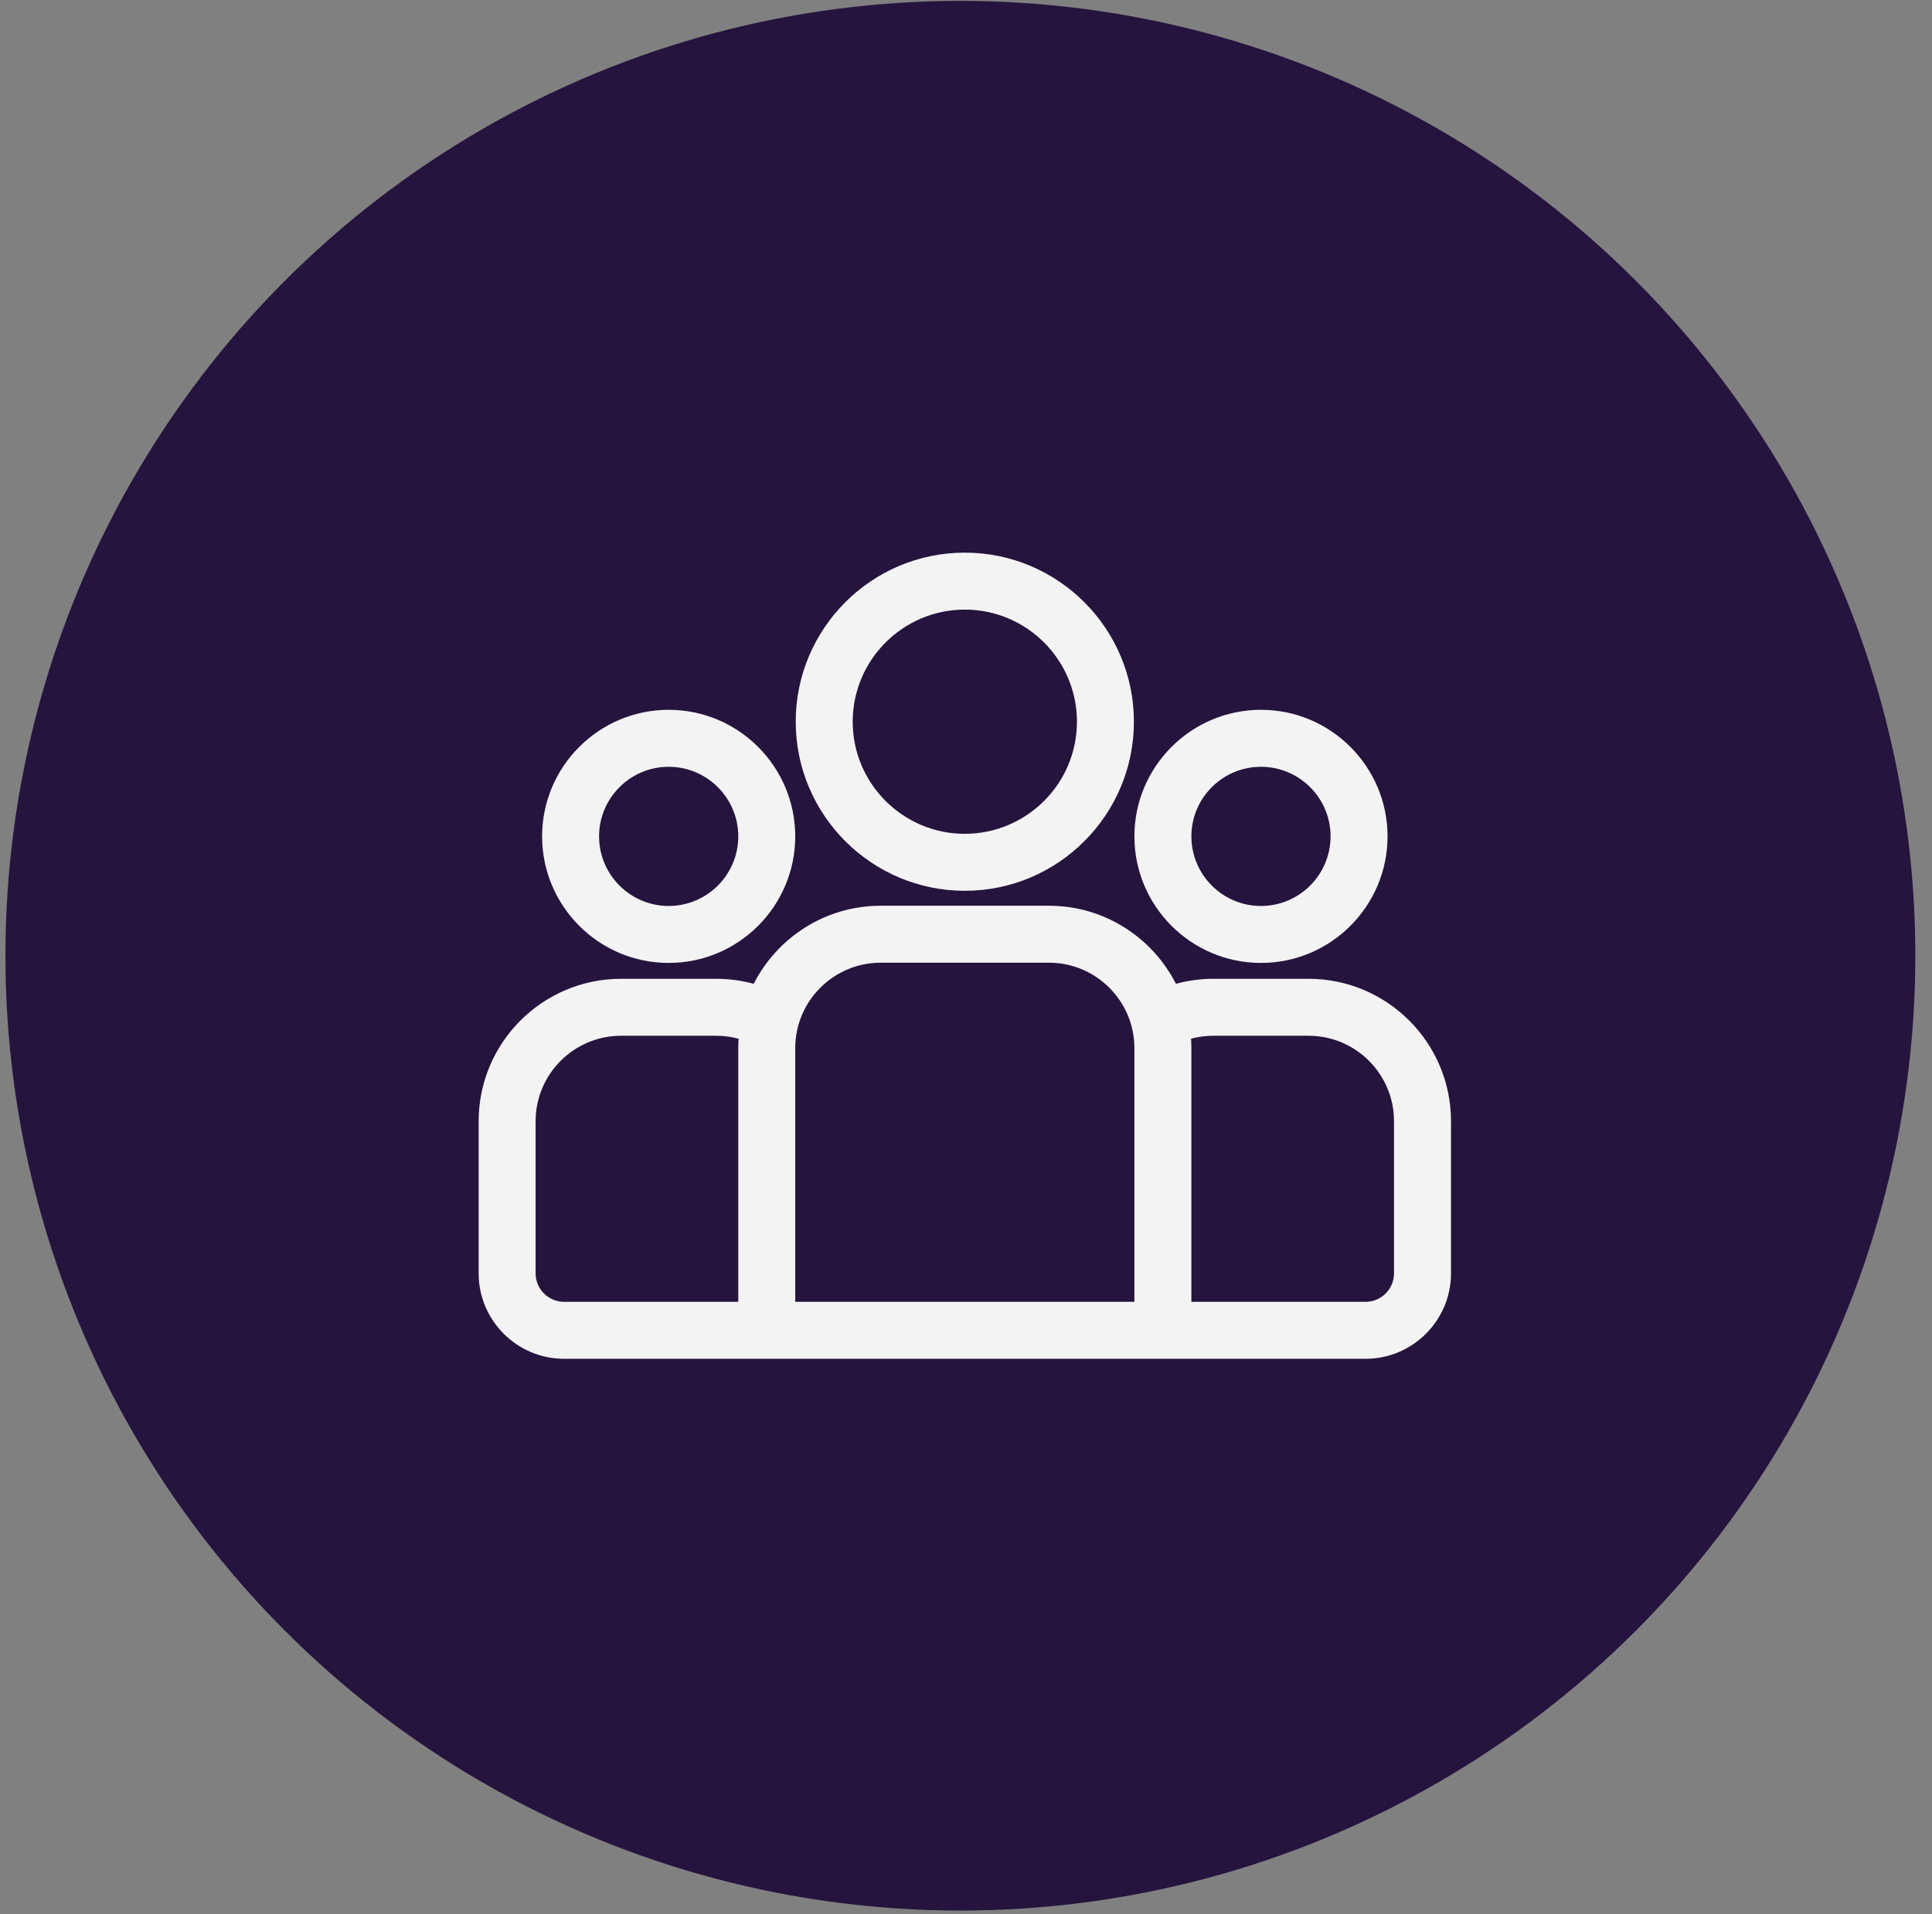
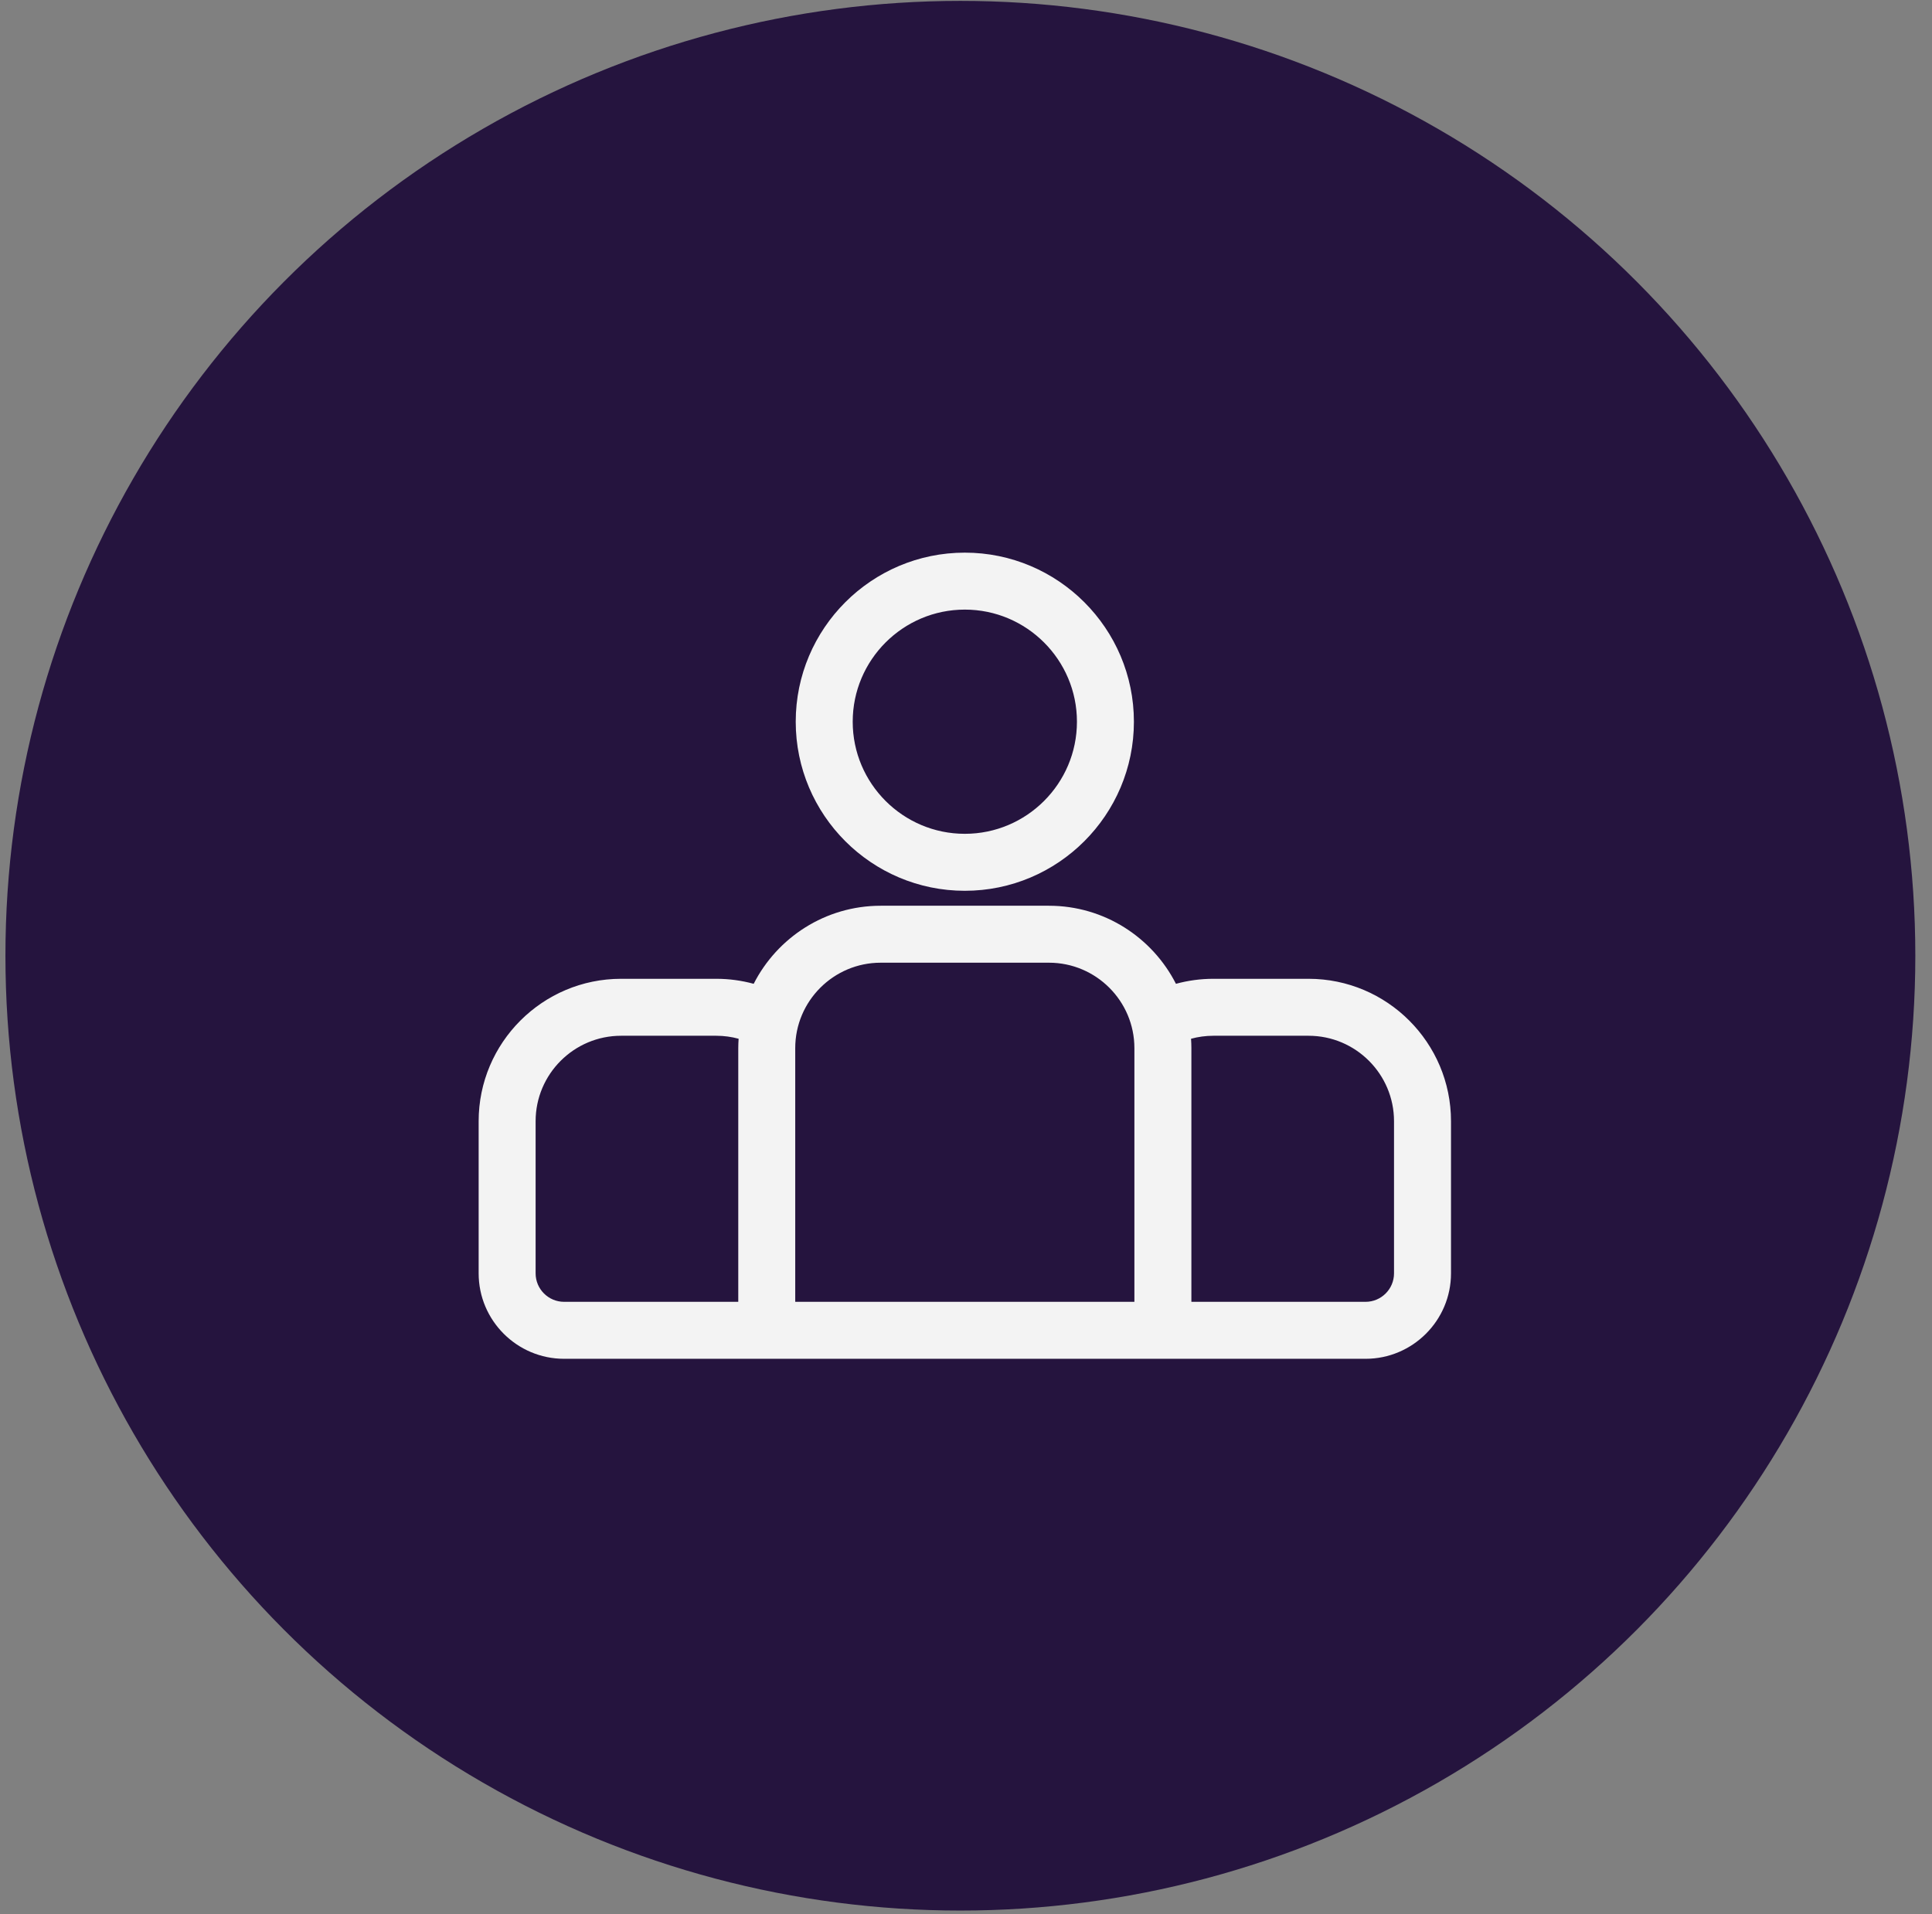
<svg xmlns="http://www.w3.org/2000/svg" width="111" height="110" viewBox="0 0 111 110" fill="none">
  <rect x="0" y="0" width="111" height="110" fill="#808080" stroke="none" />
  <circle cx="55.177" cy="54.916" r="54.865" fill="#25143E" />
  <path d="M75.181 56.242H69.713C68.969 56.242 68.248 56.343 67.562 56.53C66.21 53.871 63.448 52.044 60.265 52.044H50.599C47.417 52.044 44.655 53.871 43.302 56.53C42.617 56.343 41.896 56.242 41.152 56.242H35.683C31.171 56.242 27.5 59.913 27.5 64.425V73.167C27.5 75.874 29.703 78.077 32.41 78.077H78.455C81.162 78.077 83.365 75.874 83.365 73.167V64.425C83.365 59.913 79.694 56.242 75.181 56.242ZM42.416 60.227V74.803H32.41C31.508 74.803 30.773 74.069 30.773 73.167V64.425C30.773 61.718 32.976 59.515 35.683 59.515H41.152C41.596 59.515 42.026 59.575 42.436 59.687C42.424 59.866 42.416 60.046 42.416 60.227ZM65.175 74.803H45.689V60.227C45.689 57.52 47.892 55.317 50.599 55.317H60.265C62.973 55.317 65.175 57.52 65.175 60.227V74.803ZM80.091 73.167C80.091 74.069 79.357 74.803 78.455 74.803H68.449V60.227C68.449 60.045 68.441 59.865 68.429 59.687C68.838 59.575 69.269 59.515 69.713 59.515H75.181C77.889 59.515 80.091 61.718 80.091 64.425V73.167Z" fill="#F3F3F3" />
-   <path d="M38.418 40.786C34.408 40.786 31.146 44.048 31.146 48.058C31.146 52.068 34.408 55.33 38.418 55.33C42.427 55.33 45.689 52.068 45.689 48.058C45.689 44.048 42.427 40.786 38.418 40.786ZM38.417 52.057C36.213 52.057 34.419 50.263 34.419 48.058C34.419 45.853 36.213 44.06 38.417 44.06C40.622 44.06 42.416 45.853 42.416 48.058C42.416 50.263 40.622 52.057 38.417 52.057Z" fill="#F3F3F3" />
  <path d="M55.432 31.755C50.075 31.755 45.717 36.113 45.717 41.47C45.717 46.827 50.075 51.185 55.432 51.185C60.789 51.185 65.147 46.827 65.147 41.47C65.147 36.113 60.789 31.755 55.432 31.755ZM55.432 47.911C51.88 47.911 48.991 45.022 48.991 41.47C48.991 37.918 51.88 35.028 55.432 35.028C58.984 35.028 61.874 37.918 61.874 41.47C61.874 45.022 58.984 47.911 55.432 47.911Z" fill="#F3F3F3" />
-   <path d="M72.447 40.786C68.438 40.786 65.175 44.048 65.175 48.058C65.175 52.068 68.438 55.33 72.447 55.33C76.457 55.33 79.719 52.068 79.719 48.058C79.719 44.048 76.457 40.786 72.447 40.786ZM72.447 52.057C70.242 52.057 68.449 50.263 68.449 48.058C68.449 45.853 70.242 44.06 72.447 44.06C74.652 44.06 76.446 45.853 76.446 48.058C76.446 50.263 74.652 52.057 72.447 52.057Z" fill="#F3F3F3" />
</svg>